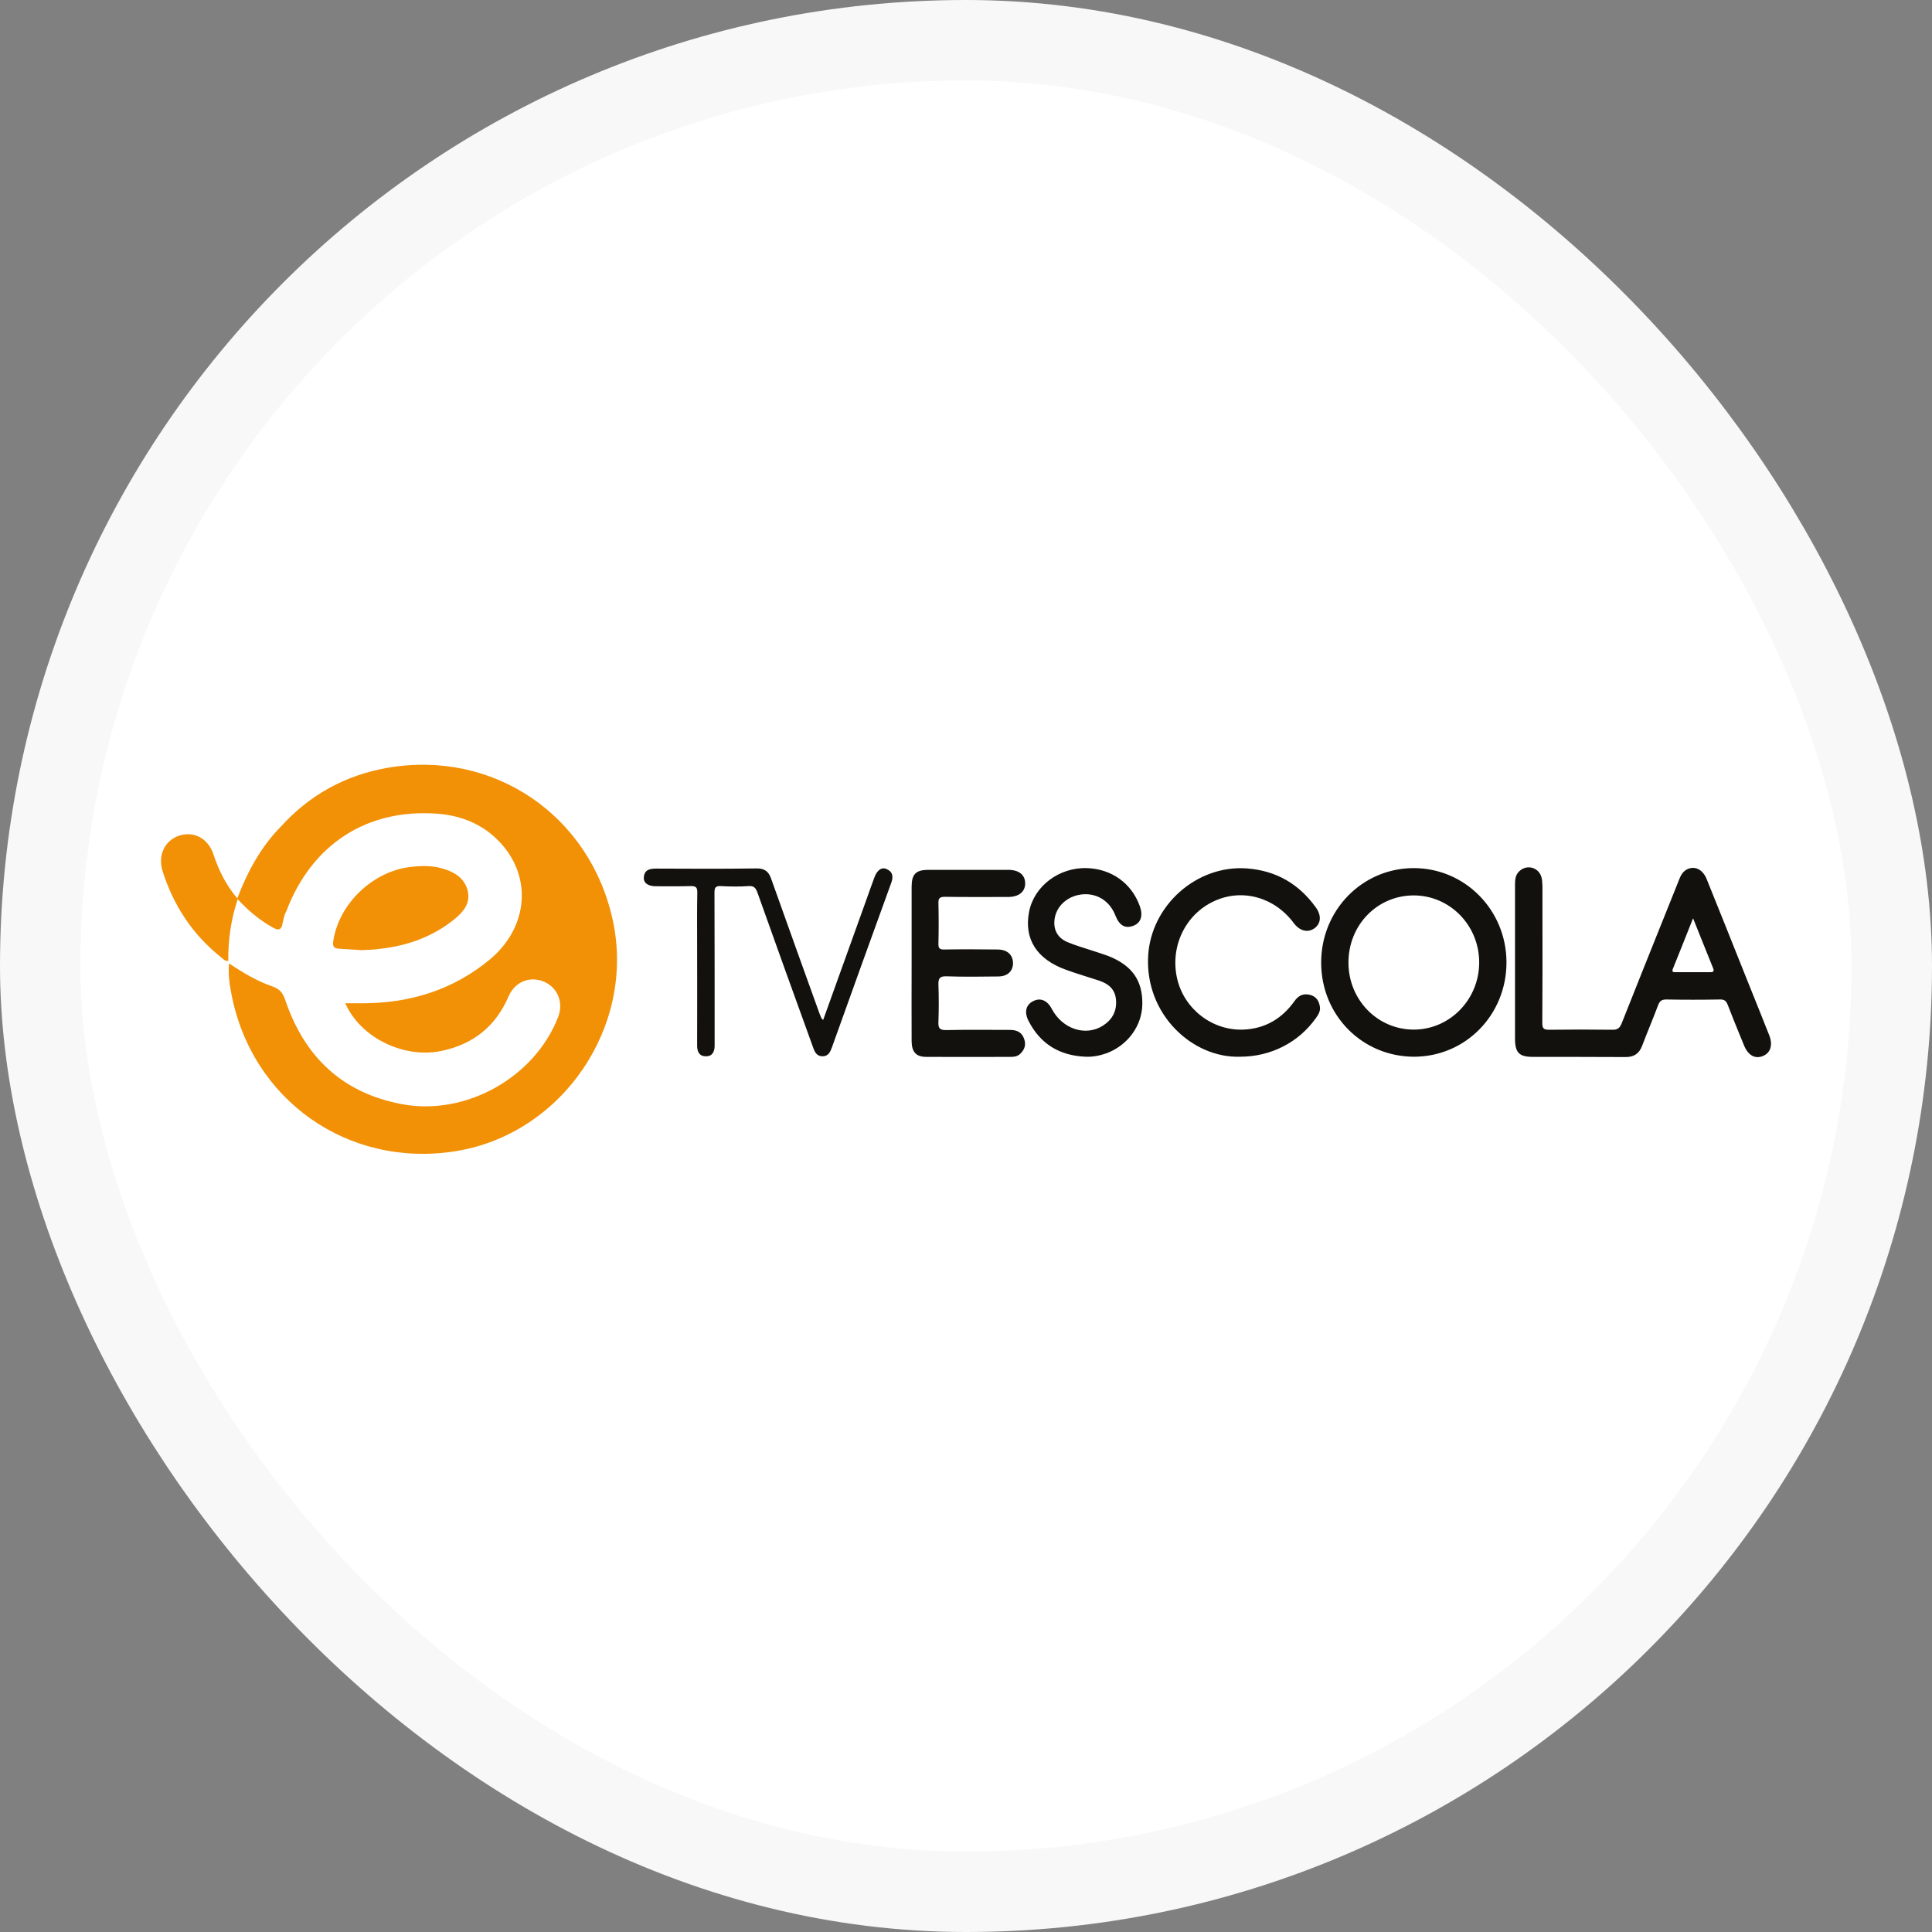
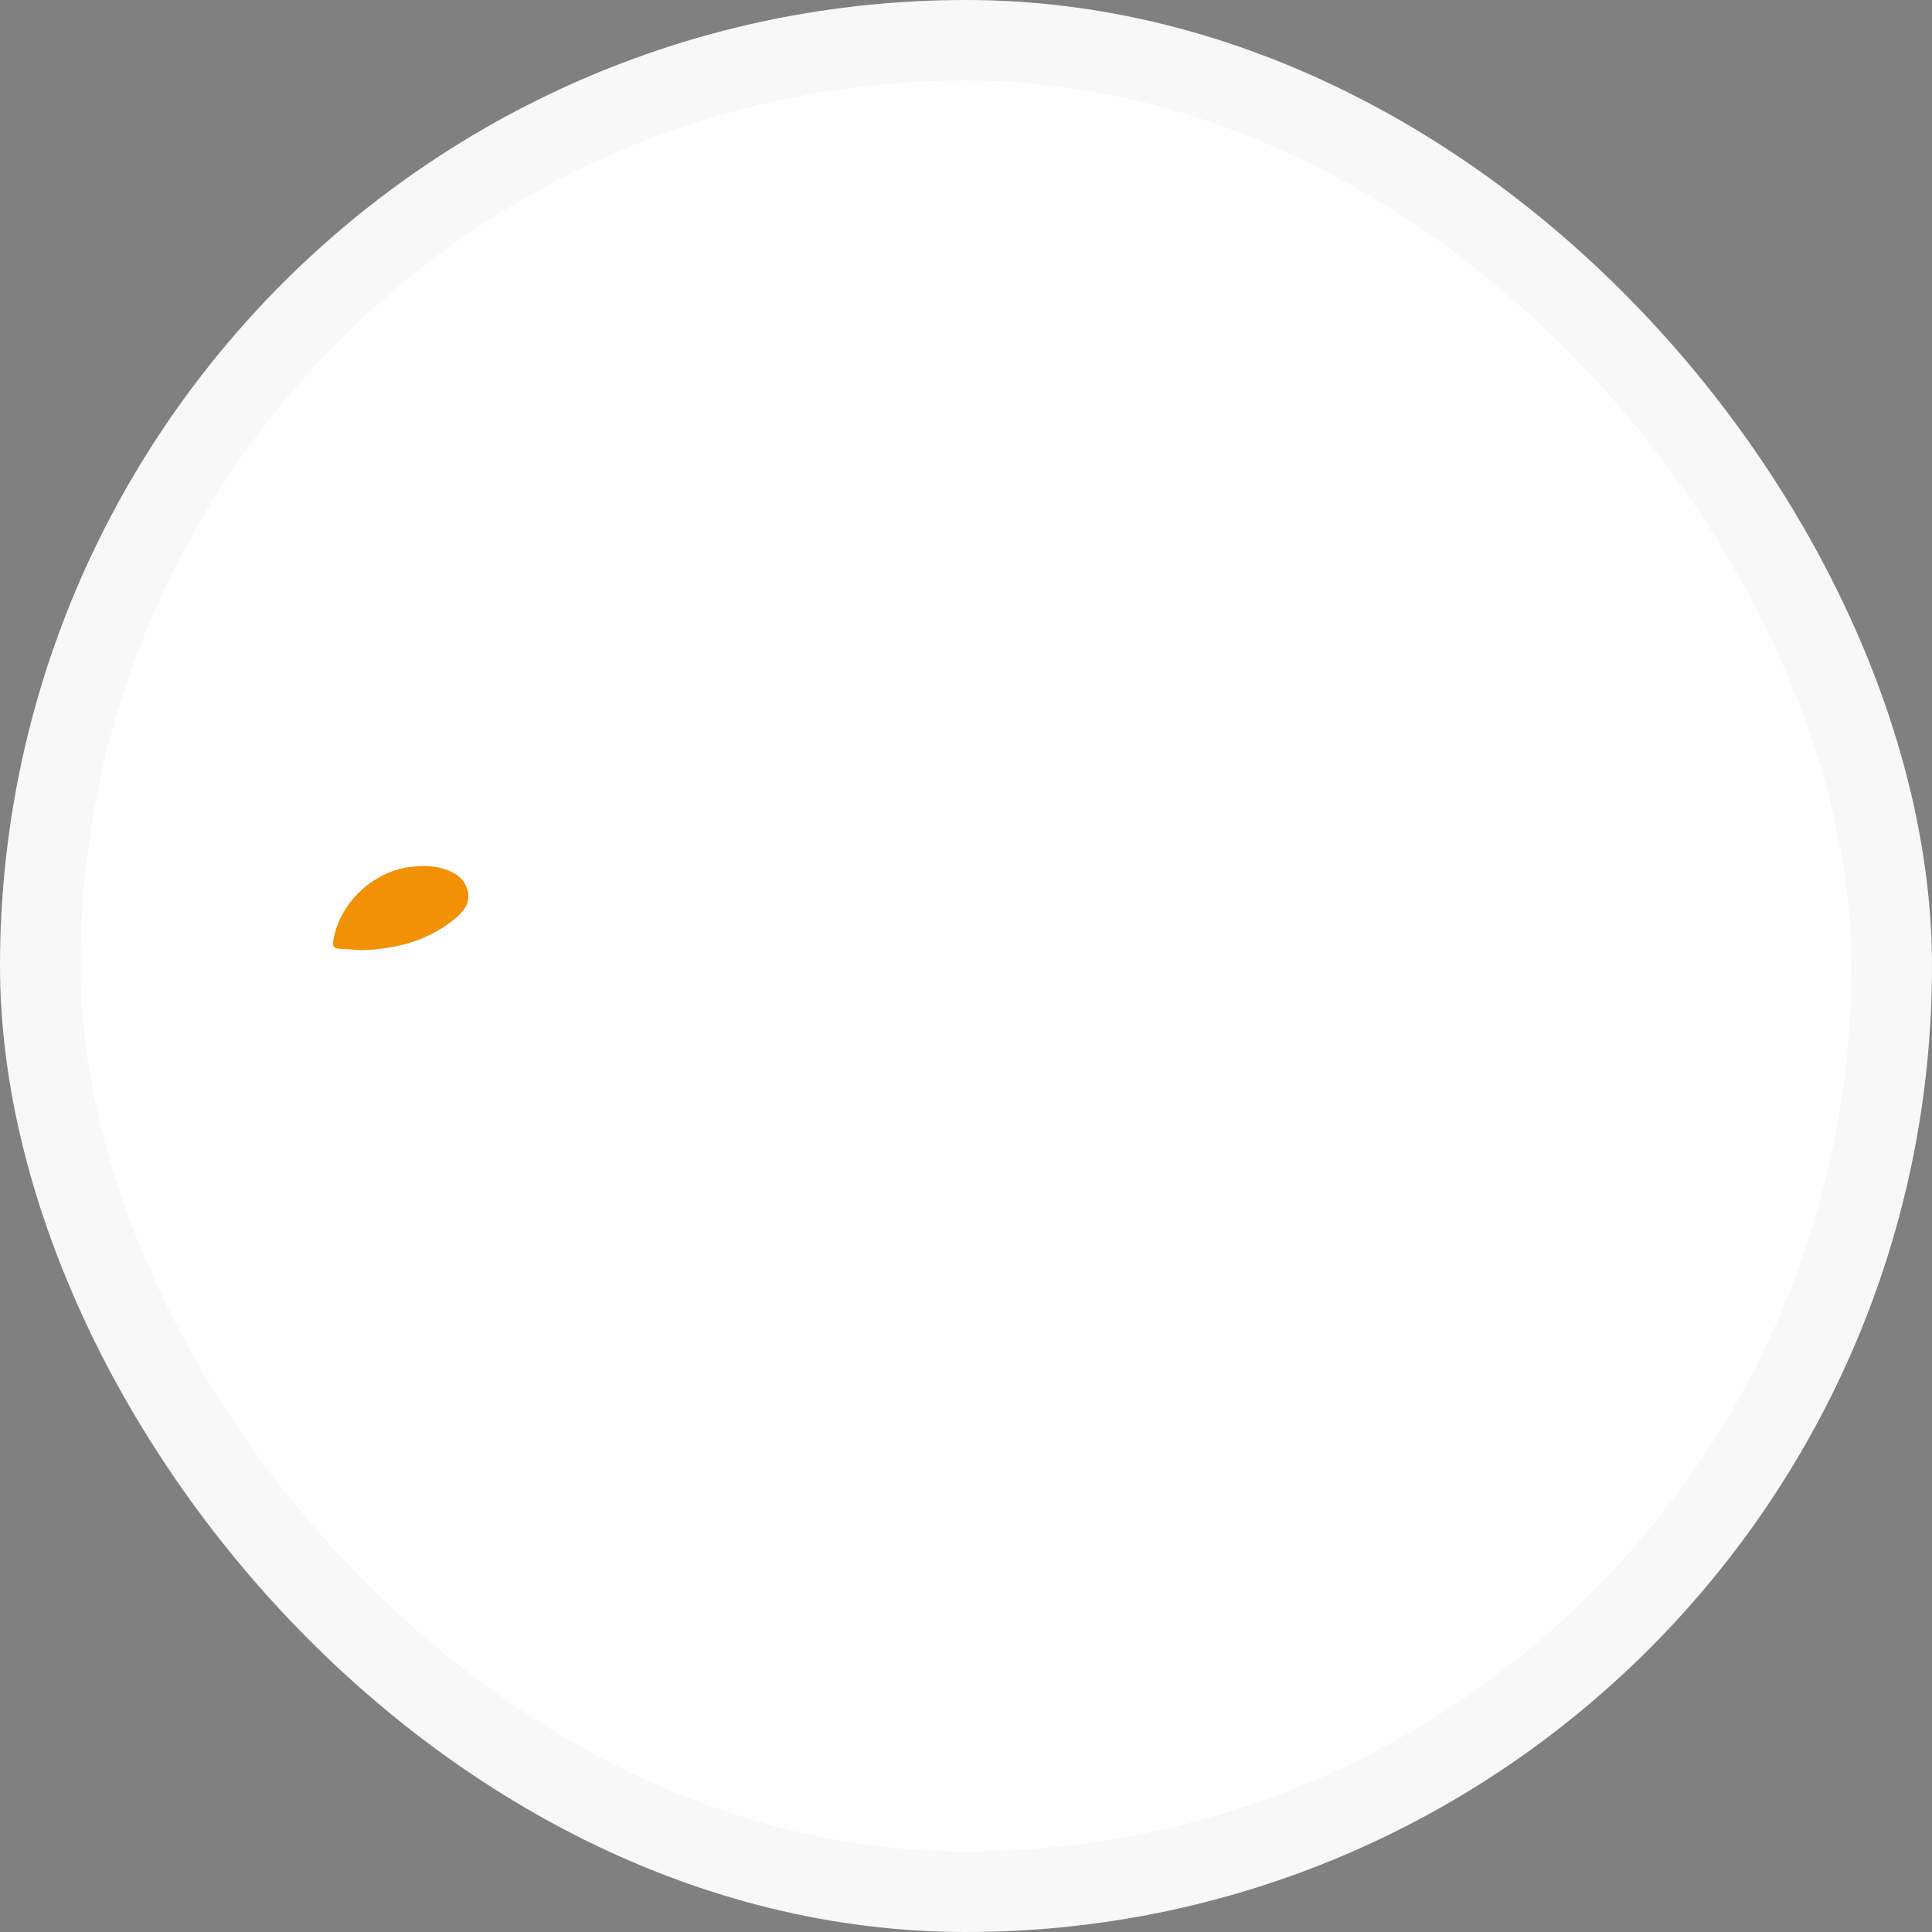
<svg xmlns="http://www.w3.org/2000/svg" width="48" height="48" viewBox="0 0 48 48" fill="none">
  <rect x="0" y="0" width="48" height="48" fill="#808080" stroke="none" />
  <rect x="1" y="1" width="46" height="46" rx="23" fill="white" stroke="#F8F8F8" stroke-width="2" />
-   <path fill-rule="evenodd" clip-rule="evenodd" d="M43.333 25.98C43.435 26.223 43.607 26.317 43.803 26.235C43.991 26.156 44.05 25.96 43.956 25.721C43.81 25.35 43.661 24.981 43.512 24.61L43.512 24.61L43.384 24.291L43.372 24.261L43.371 24.259L43.371 24.259C43.05 23.454 42.729 22.65 42.404 21.846C42.303 21.592 42.095 21.498 41.899 21.607C41.789 21.67 41.746 21.779 41.703 21.889L41.703 21.89C41.563 22.239 41.423 22.588 41.283 22.938L41.282 22.941L41.281 22.942C40.95 23.767 40.62 24.592 40.292 25.42C40.241 25.545 40.187 25.588 40.053 25.584C39.528 25.577 39.007 25.577 38.486 25.584C38.349 25.584 38.318 25.549 38.318 25.412C38.324 24.563 38.323 23.714 38.322 22.866C38.322 22.586 38.322 22.306 38.322 22.027L38.32 21.989C38.317 21.923 38.314 21.858 38.298 21.796C38.254 21.636 38.118 21.547 37.977 21.549C37.893 21.55 37.807 21.584 37.738 21.654C37.648 21.744 37.64 21.862 37.64 21.98V23.899V25.8C37.64 26.156 37.742 26.258 38.09 26.258C38.854 26.258 39.614 26.258 40.379 26.262C40.59 26.266 40.723 26.18 40.798 25.984C40.862 25.814 40.929 25.647 40.997 25.479C41.065 25.31 41.133 25.14 41.197 24.969C41.237 24.867 41.288 24.832 41.397 24.832C41.84 24.84 42.287 24.84 42.73 24.832C42.835 24.828 42.886 24.863 42.925 24.965C43.025 25.228 43.132 25.488 43.238 25.748L43.238 25.748L43.239 25.75C43.27 25.827 43.302 25.904 43.333 25.98ZM42.283 23.362C42.377 23.597 42.468 23.825 42.561 24.052C42.596 24.135 42.565 24.154 42.486 24.154C42.296 24.152 42.103 24.152 41.911 24.153H41.911L41.911 24.153C41.815 24.154 41.72 24.154 41.625 24.154C41.55 24.154 41.535 24.135 41.566 24.06C41.708 23.71 41.848 23.358 41.995 22.987L42.064 22.814C42.14 23.002 42.212 23.184 42.283 23.362L42.283 23.362ZM37.428 23.904C37.432 25.208 36.417 26.25 35.136 26.254C33.847 26.254 32.828 25.228 32.824 23.923C32.82 22.618 33.839 21.572 35.116 21.568C36.394 21.564 37.424 22.607 37.428 23.904ZM36.75 23.919C36.754 22.994 36.025 22.246 35.12 22.246C34.211 22.25 33.498 22.987 33.502 23.923C33.506 24.844 34.227 25.58 35.124 25.58C36.018 25.58 36.746 24.836 36.75 23.919ZM32.162 24.871C32.26 24.73 32.385 24.675 32.55 24.718C32.703 24.758 32.773 24.871 32.793 25.016C32.809 25.126 32.75 25.216 32.687 25.302C32.26 25.902 31.57 26.254 30.81 26.254C29.635 26.294 28.44 25.208 28.526 23.739C28.601 22.497 29.729 21.482 30.983 21.576C31.704 21.631 32.272 21.96 32.691 22.544C32.836 22.744 32.82 22.944 32.66 23.061C32.495 23.182 32.291 23.132 32.142 22.932C31.661 22.285 30.853 22.066 30.16 22.391C29.443 22.724 29.063 23.527 29.247 24.319C29.423 25.071 30.121 25.612 30.897 25.58C31.433 25.557 31.853 25.306 32.162 24.871ZM27.535 23.751C27.409 23.704 27.276 23.664 27.147 23.621C26.939 23.551 26.724 23.492 26.52 23.406C26.253 23.292 26.152 23.065 26.21 22.783C26.277 22.477 26.555 22.246 26.904 22.219C27.264 22.191 27.574 22.391 27.711 22.744C27.809 22.994 27.954 23.077 28.154 23.002C28.346 22.932 28.404 22.752 28.318 22.512C28.114 21.944 27.617 21.588 27.006 21.568C26.312 21.545 25.693 22.015 25.568 22.65C25.435 23.327 25.756 23.833 26.488 24.095C26.755 24.193 27.033 24.272 27.304 24.362C27.535 24.44 27.703 24.57 27.727 24.84C27.75 25.122 27.633 25.334 27.402 25.482C26.971 25.757 26.395 25.565 26.132 25.067C26.022 24.855 25.85 24.781 25.674 24.871C25.493 24.957 25.442 25.138 25.548 25.353C25.842 25.937 26.324 26.227 26.971 26.254C27.151 26.262 27.323 26.227 27.492 26.168C28.017 25.972 28.373 25.486 28.381 24.95C28.389 24.358 28.126 23.986 27.535 23.751ZM23.475 22.281C24 22.289 24.522 22.285 25.043 22.285C25.313 22.285 25.474 22.156 25.47 21.94C25.466 21.733 25.313 21.611 25.047 21.611H23.068C22.755 21.611 22.649 21.717 22.649 22.034V23.915C22.649 24.566 22.645 25.22 22.649 25.874C22.653 26.137 22.762 26.258 23.013 26.258C23.714 26.262 24.412 26.258 25.109 26.258C25.196 26.258 25.278 26.247 25.345 26.184C25.454 26.082 25.497 25.96 25.446 25.816C25.392 25.647 25.262 25.588 25.098 25.588C24.569 25.588 24.04 25.58 23.511 25.592C23.342 25.596 23.307 25.541 23.315 25.385C23.326 25.079 23.326 24.769 23.315 24.464C23.311 24.307 23.346 24.252 23.515 24.256C23.946 24.272 24.377 24.264 24.808 24.26C25.031 24.256 25.164 24.131 25.168 23.935C25.168 23.723 25.027 23.59 24.78 23.59C24.341 23.586 23.907 23.582 23.468 23.59C23.35 23.594 23.311 23.566 23.315 23.441C23.323 23.108 23.323 22.775 23.315 22.442C23.311 22.317 23.346 22.281 23.475 22.281ZM22.139 21.944C21.646 23.3 21.156 24.66 20.67 26.019C20.627 26.137 20.58 26.243 20.435 26.243C20.29 26.243 20.239 26.133 20.2 26.019C19.737 24.742 19.275 23.461 18.821 22.183C18.778 22.066 18.738 22.003 18.593 22.015C18.366 22.031 18.135 22.027 17.908 22.015C17.774 22.007 17.751 22.058 17.751 22.18C17.755 23.394 17.755 24.609 17.755 25.823V25.98C17.755 26.129 17.696 26.247 17.536 26.243C17.375 26.243 17.32 26.129 17.32 25.976C17.324 25.134 17.32 24.291 17.32 23.449C17.32 23.026 17.316 22.599 17.324 22.175C17.328 22.046 17.285 22.011 17.159 22.015C16.873 22.023 16.583 22.019 16.297 22.019C16.101 22.019 15.984 21.937 15.996 21.796C16.011 21.607 16.145 21.58 16.305 21.58C17.136 21.584 17.963 21.588 18.793 21.576C19.001 21.572 19.099 21.654 19.162 21.839C19.557 22.955 19.961 24.068 20.36 25.181C20.388 25.236 20.392 25.298 20.451 25.341C20.807 24.35 21.164 23.359 21.52 22.367C21.587 22.18 21.653 21.988 21.724 21.799C21.794 21.611 21.908 21.533 22.037 21.596C22.194 21.67 22.194 21.799 22.139 21.944Z" fill="#12110E" />
-   <path fill-rule="evenodd" clip-rule="evenodd" d="M11.337 28.598C8.657 29.036 6.235 27.332 5.742 24.656C5.699 24.428 5.667 24.194 5.691 23.935C6.039 24.17 6.388 24.378 6.768 24.507C6.949 24.57 7.027 24.668 7.086 24.844C7.564 26.254 8.5 27.156 9.993 27.434C11.576 27.728 13.288 26.768 13.868 25.263C14.005 24.91 13.856 24.542 13.523 24.393C13.174 24.24 12.794 24.385 12.634 24.758C12.312 25.506 11.752 25.945 10.973 26.109C10.028 26.309 8.951 25.776 8.579 24.926H8.982C10.169 24.93 11.251 24.601 12.171 23.837C13.084 23.077 13.222 21.893 12.516 21.035C12.089 20.518 11.517 20.264 10.863 20.216C9.119 20.087 7.756 20.973 7.125 22.61C7.117 22.634 7.105 22.657 7.093 22.681C7.09 22.687 7.085 22.692 7.081 22.698C7.059 22.779 7.034 22.863 7.019 22.944C6.992 23.12 6.901 23.116 6.772 23.041C6.451 22.861 6.173 22.63 5.906 22.34C5.734 22.857 5.667 23.359 5.671 23.872C5.581 23.884 5.542 23.821 5.495 23.786C4.786 23.222 4.308 22.497 4.037 21.635C3.916 21.239 4.1 20.871 4.464 20.757C4.829 20.647 5.173 20.835 5.303 21.227C5.432 21.619 5.612 21.983 5.895 22.32C6.153 21.646 6.486 21.035 6.984 20.53C7.693 19.75 8.575 19.264 9.605 19.08C12.254 18.61 14.668 20.252 15.228 22.881C15.788 25.502 13.974 28.166 11.337 28.598Z" fill="#F29006" />
  <path fill-rule="evenodd" clip-rule="evenodd" d="M8.986 23.606C8.798 23.594 8.61 23.582 8.418 23.57C8.308 23.563 8.261 23.523 8.277 23.398C8.41 22.458 9.26 21.643 10.212 21.537C10.487 21.506 10.761 21.502 11.027 21.588C11.313 21.678 11.552 21.827 11.623 22.148C11.686 22.454 11.505 22.661 11.294 22.834C10.753 23.273 10.122 23.5 9.433 23.574C9.284 23.598 9.135 23.598 8.986 23.606Z" fill="#F29006" />
</svg>